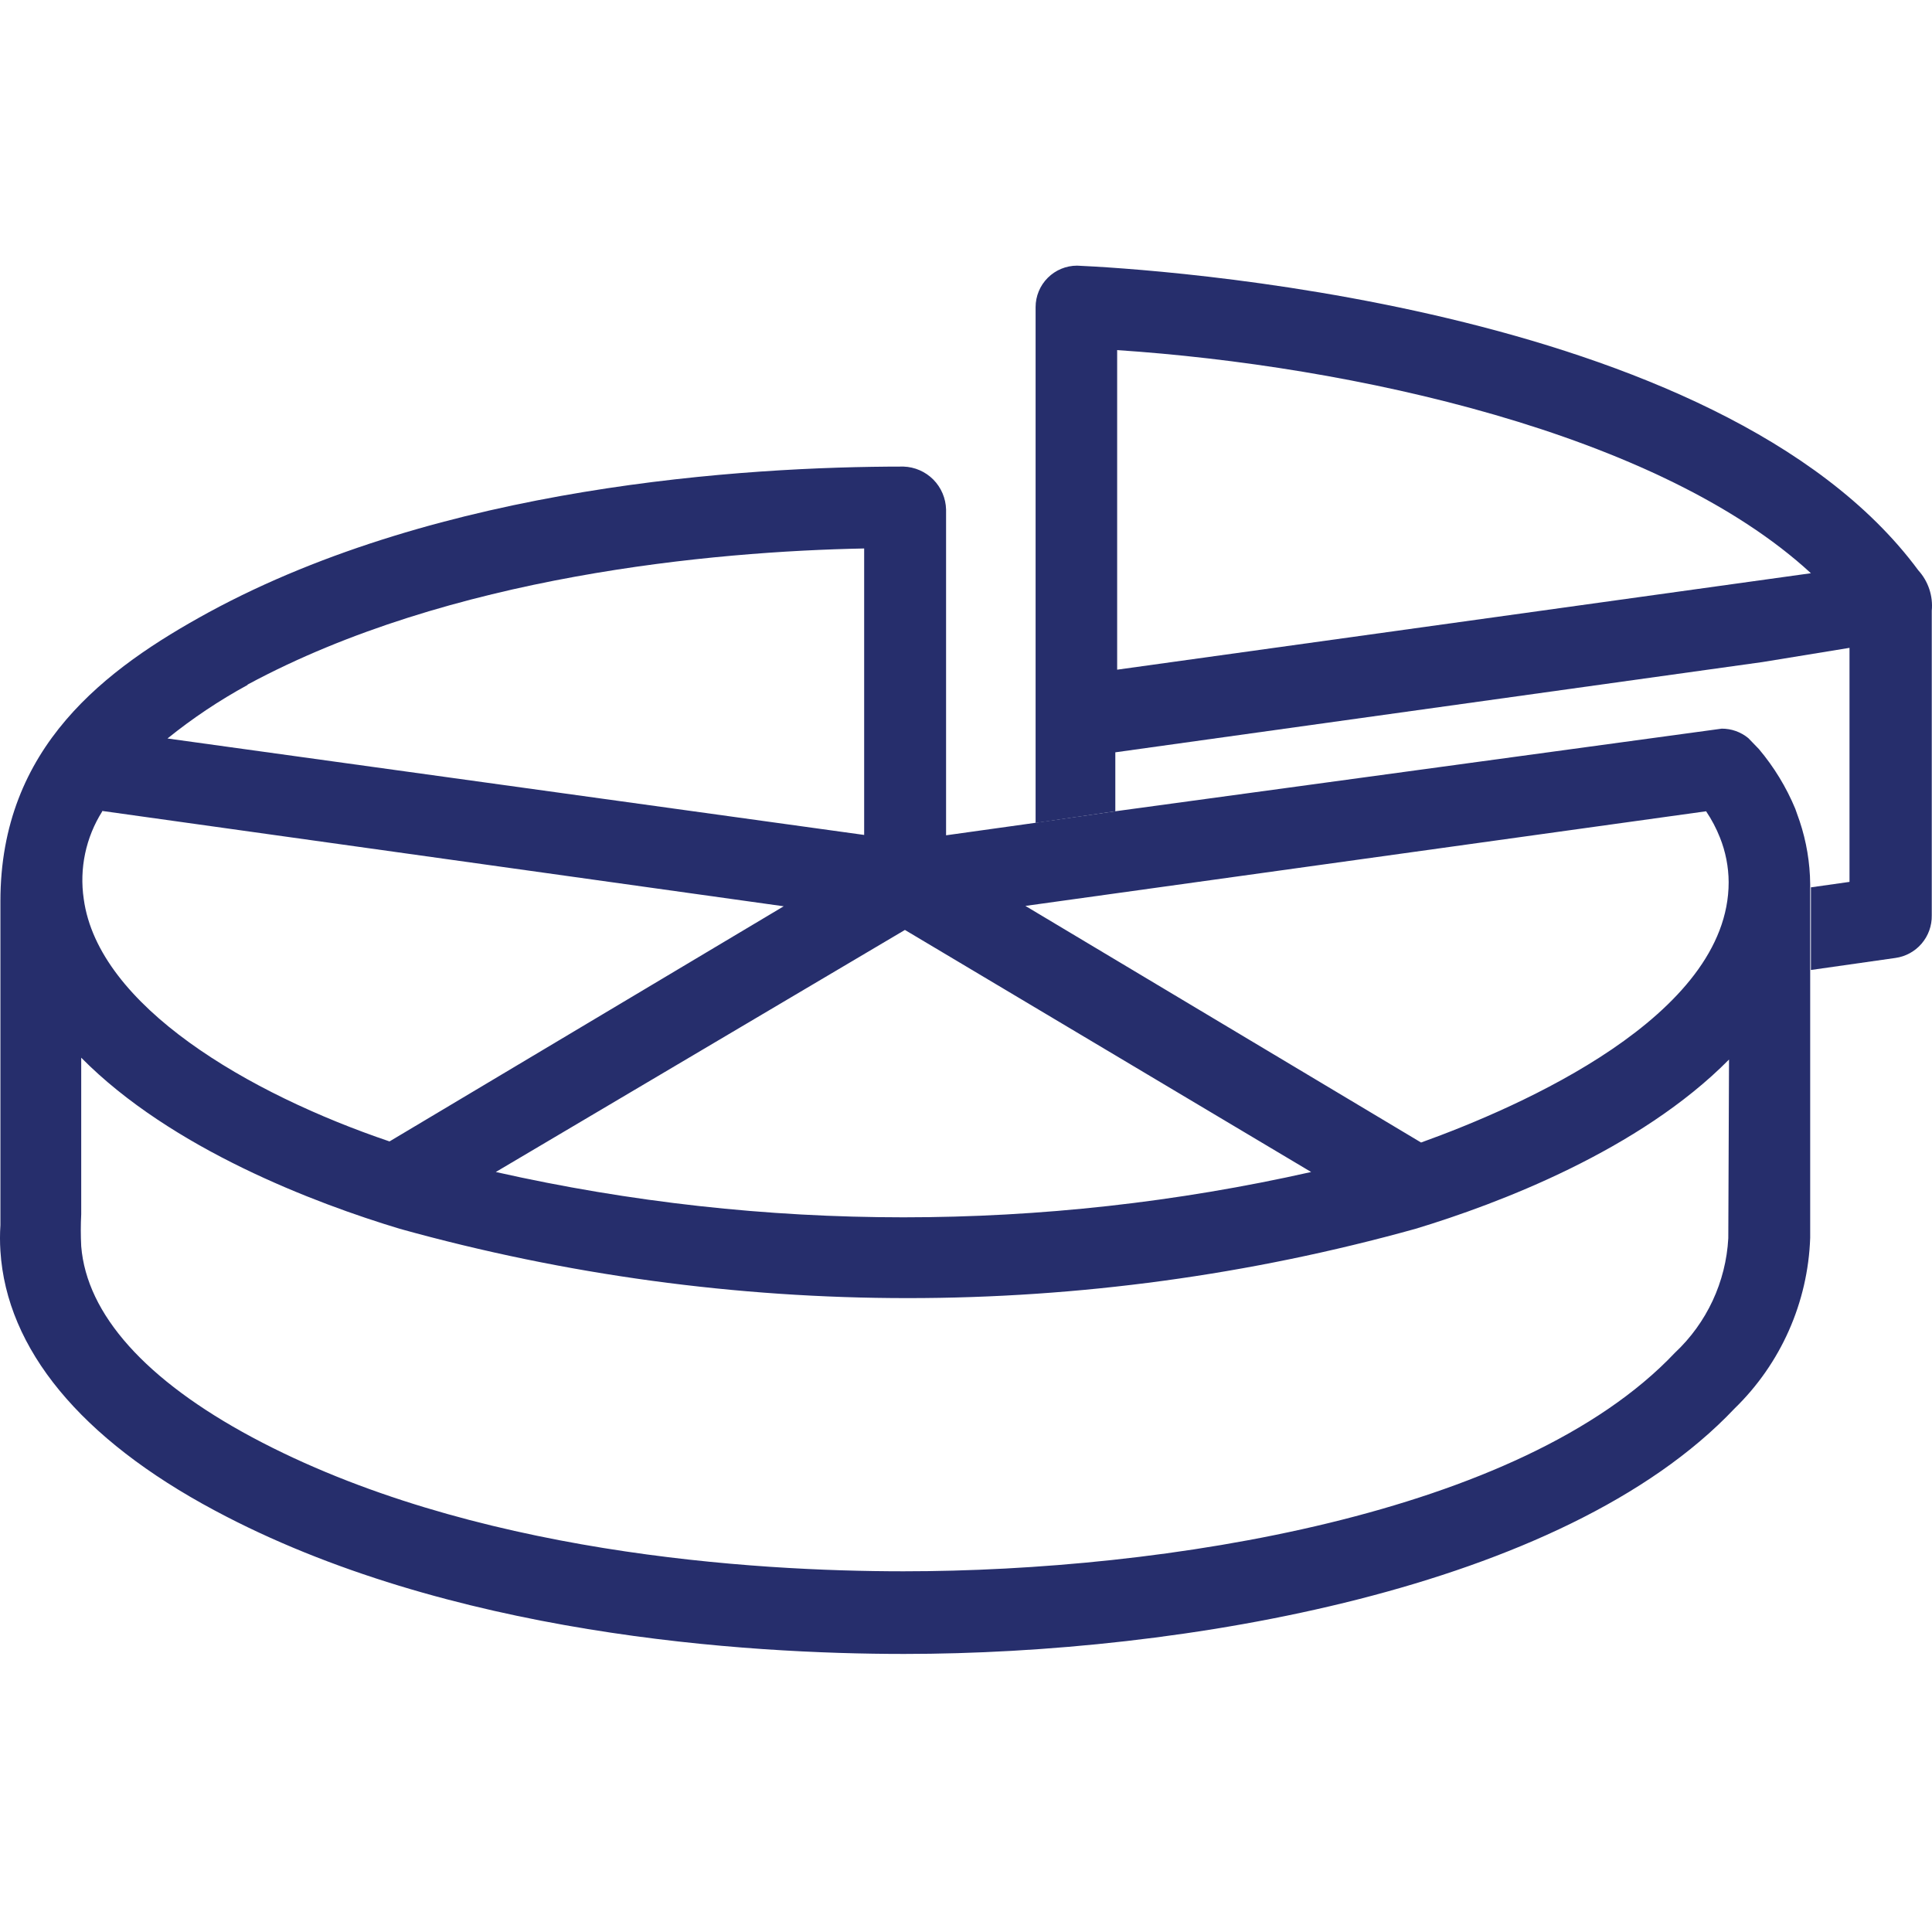
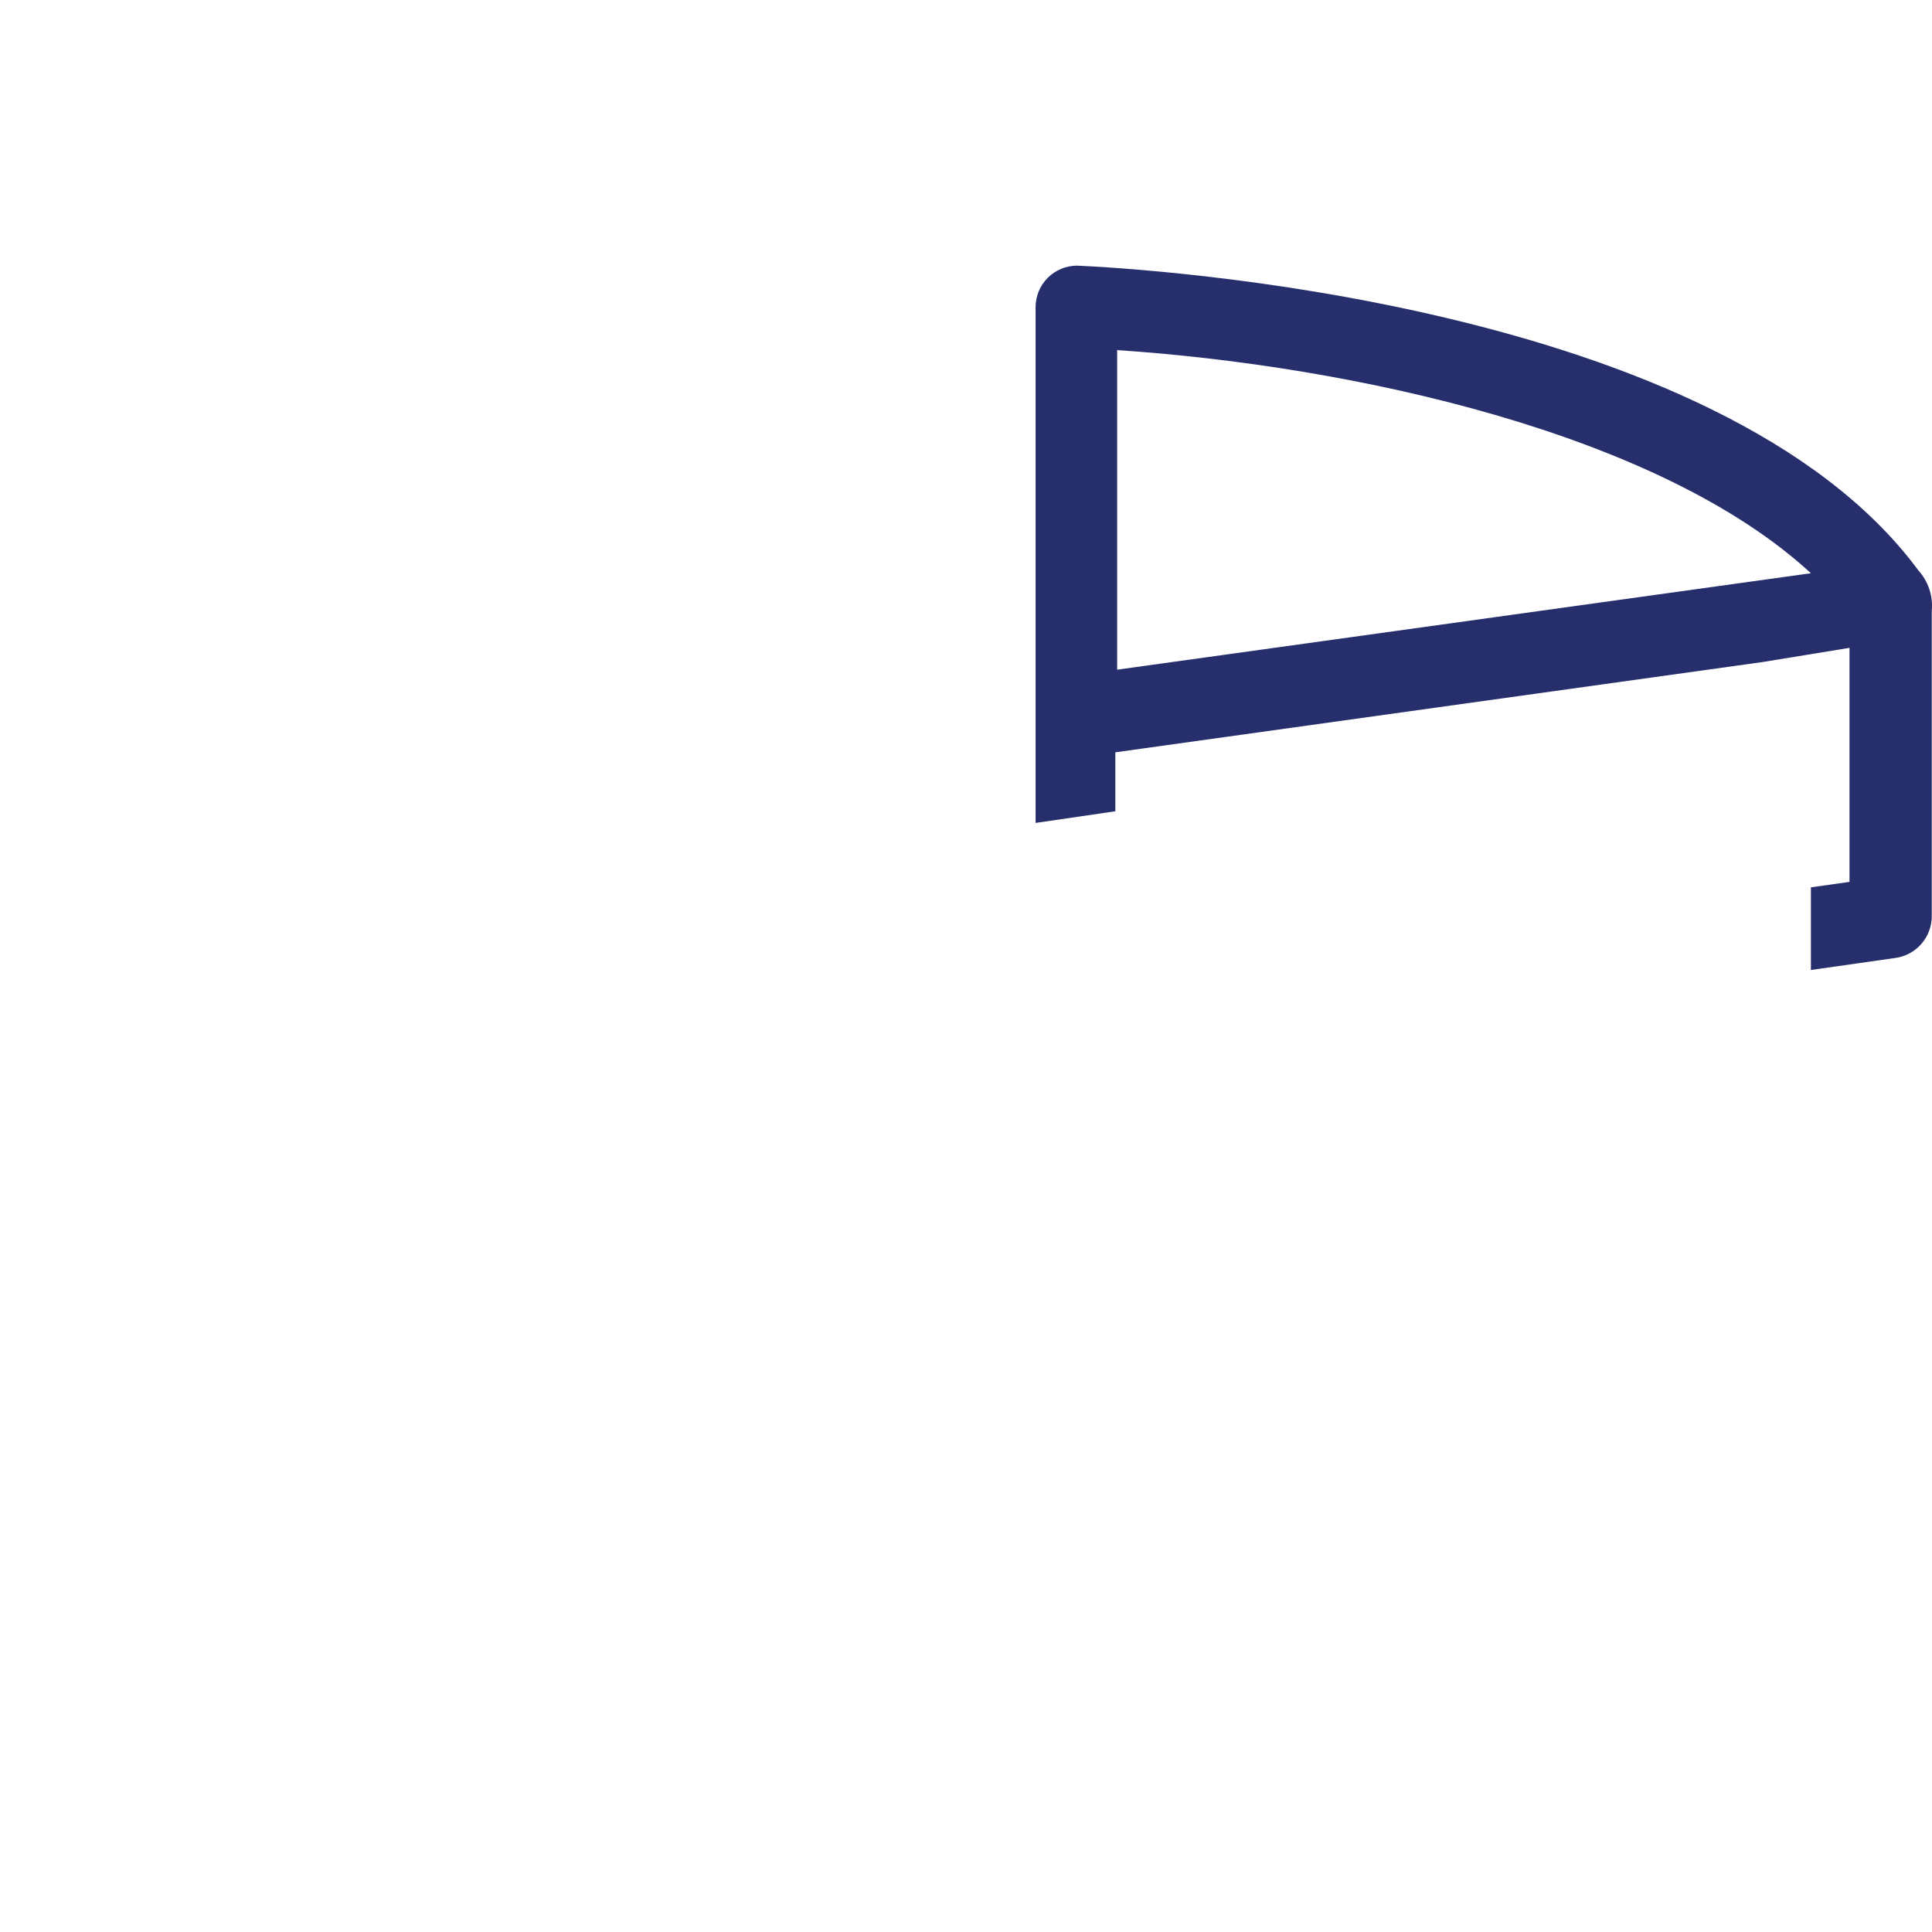
<svg xmlns="http://www.w3.org/2000/svg" width="80" height="80" viewBox="0 0 80 80" fill="none">
-   <path d="M42.837 34.076L39.175 34.588V21.098C39.163 20.633 38.974 20.189 38.647 19.858C38.319 19.528 37.877 19.335 37.411 19.32C30.81 19.32 18.285 20.119 8.653 25.349C4.373 27.685 0.017 30.925 0.017 37.316V50.73C-0.006 51.087 -0.006 51.444 0.017 51.801C0.273 55.855 3.333 59.578 8.894 62.547C18.541 67.717 30.915 68.486 37.441 68.486C48.866 68.486 64.722 65.833 71.821 58.327C73.74 56.464 74.863 53.931 74.956 51.258V40.12V36.608C74.947 35.721 74.8 34.841 74.519 34L74.338 33.488C73.965 32.592 73.457 31.758 72.831 31.016L72.394 30.564C72.084 30.309 71.695 30.17 71.294 30.172L46.183 33.593M10.251 28.348C18.631 23.826 29.528 22.832 35.783 22.711V34.573L6.935 30.579C7.972 29.742 9.081 29.001 10.251 28.363V28.348ZM4.222 33.578L32.452 37.527L16.129 47.264C10.296 45.289 4.071 41.657 3.468 37.226C3.28 35.962 3.553 34.672 4.237 33.593L4.222 33.578ZM71.565 51.273C71.466 53.082 70.673 54.783 69.349 56.021C62.989 62.743 48.173 65.064 37.411 65.064C31.216 65.064 19.46 64.341 10.447 59.518C6.031 57.151 3.589 54.423 3.363 51.605C3.34 51.163 3.34 50.72 3.363 50.278V43.797C7.101 47.58 13.054 49.826 16.551 50.881C30.312 54.709 44.857 54.709 58.618 50.881C62.054 49.841 67.887 47.626 71.595 43.873L71.565 51.273ZM70.646 33.593C70.875 33.934 71.067 34.297 71.218 34.678C71.454 35.268 71.577 35.897 71.58 36.532C71.58 42.079 62.944 45.832 58.844 47.309L42.46 37.512L70.646 33.593ZM54.292 48.53C43.177 51.032 31.645 51.032 20.53 48.53L37.471 38.507L54.292 48.53Z" fill="#262E6C" />
  <path d="M46.183 33.593V31.152L72.982 27.414L76.584 26.826V36.517L74.986 36.743V40.165L78.483 39.667C78.906 39.609 79.294 39.397 79.571 39.072C79.849 38.747 79.998 38.331 79.99 37.904V25.288C80.019 24.986 79.984 24.681 79.888 24.393C79.792 24.105 79.637 23.84 79.433 23.616C71.218 12.492 47.329 11.121 44.601 11C44.145 11 43.708 11.181 43.386 11.503C43.063 11.825 42.882 12.263 42.882 12.718V34.076M46.259 27.73V14.497C55.98 15.145 68.671 17.918 74.986 23.736L46.259 27.73Z" fill="#262E6C" />
</svg>